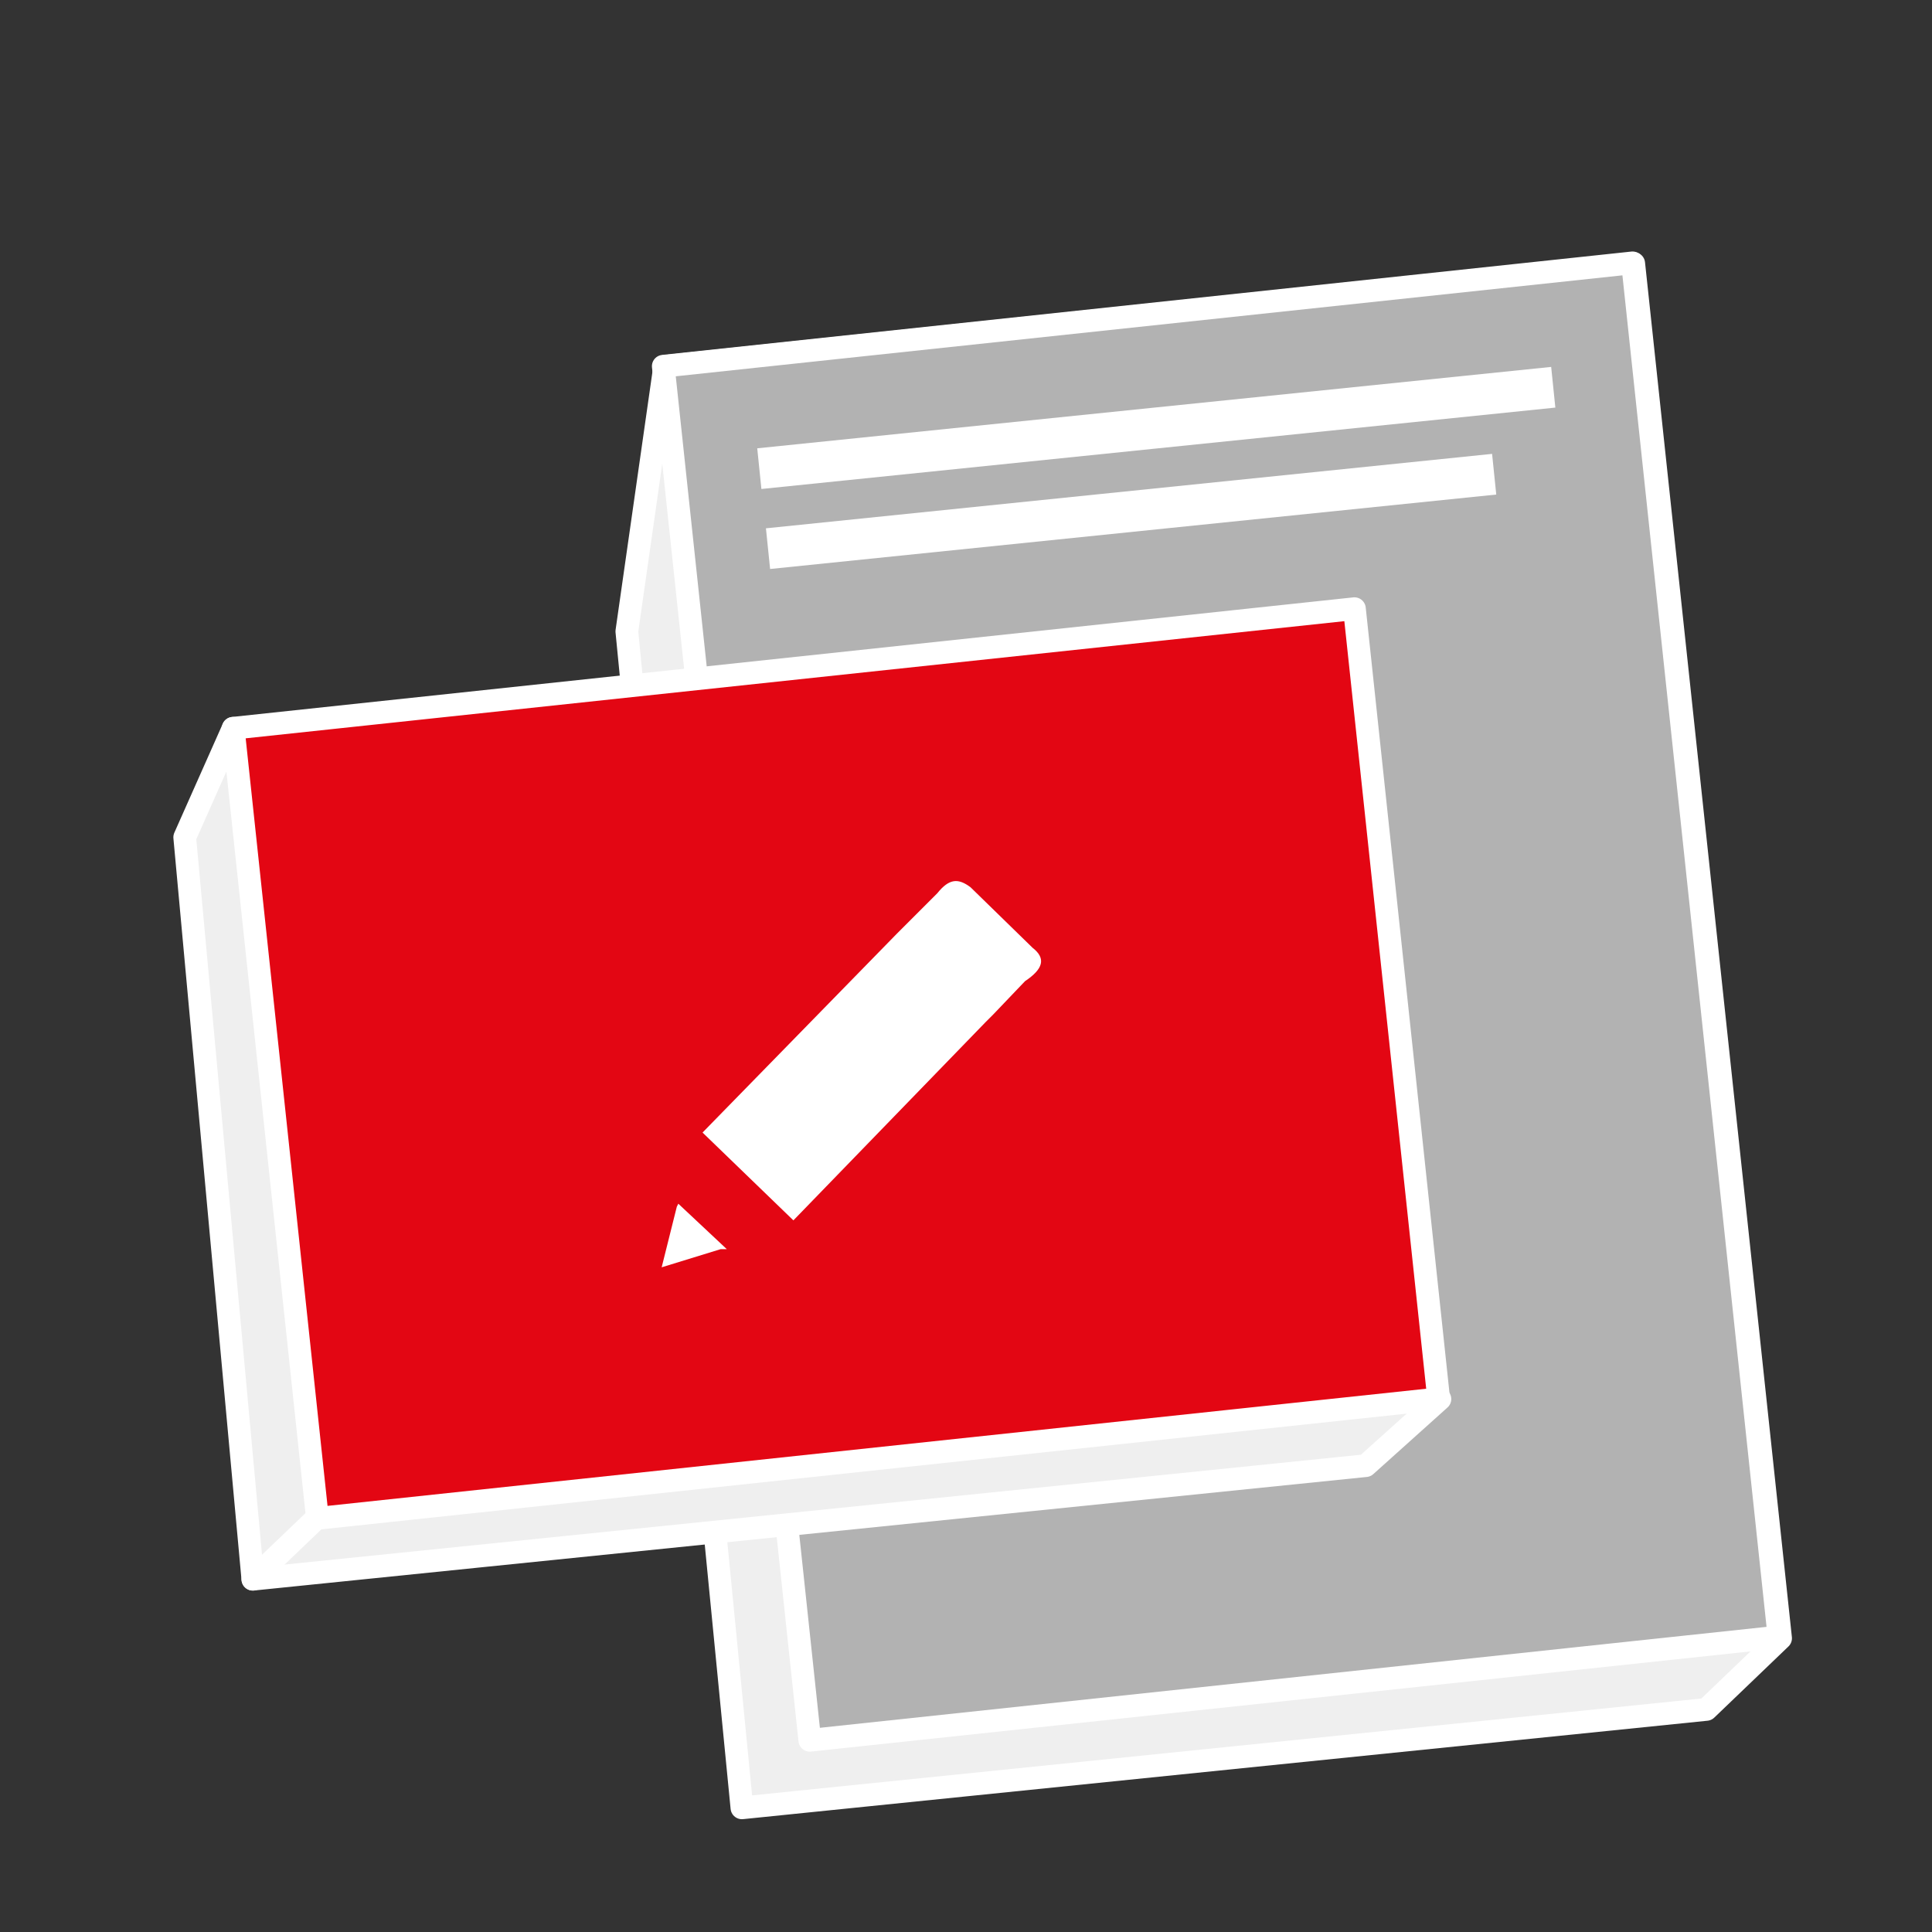
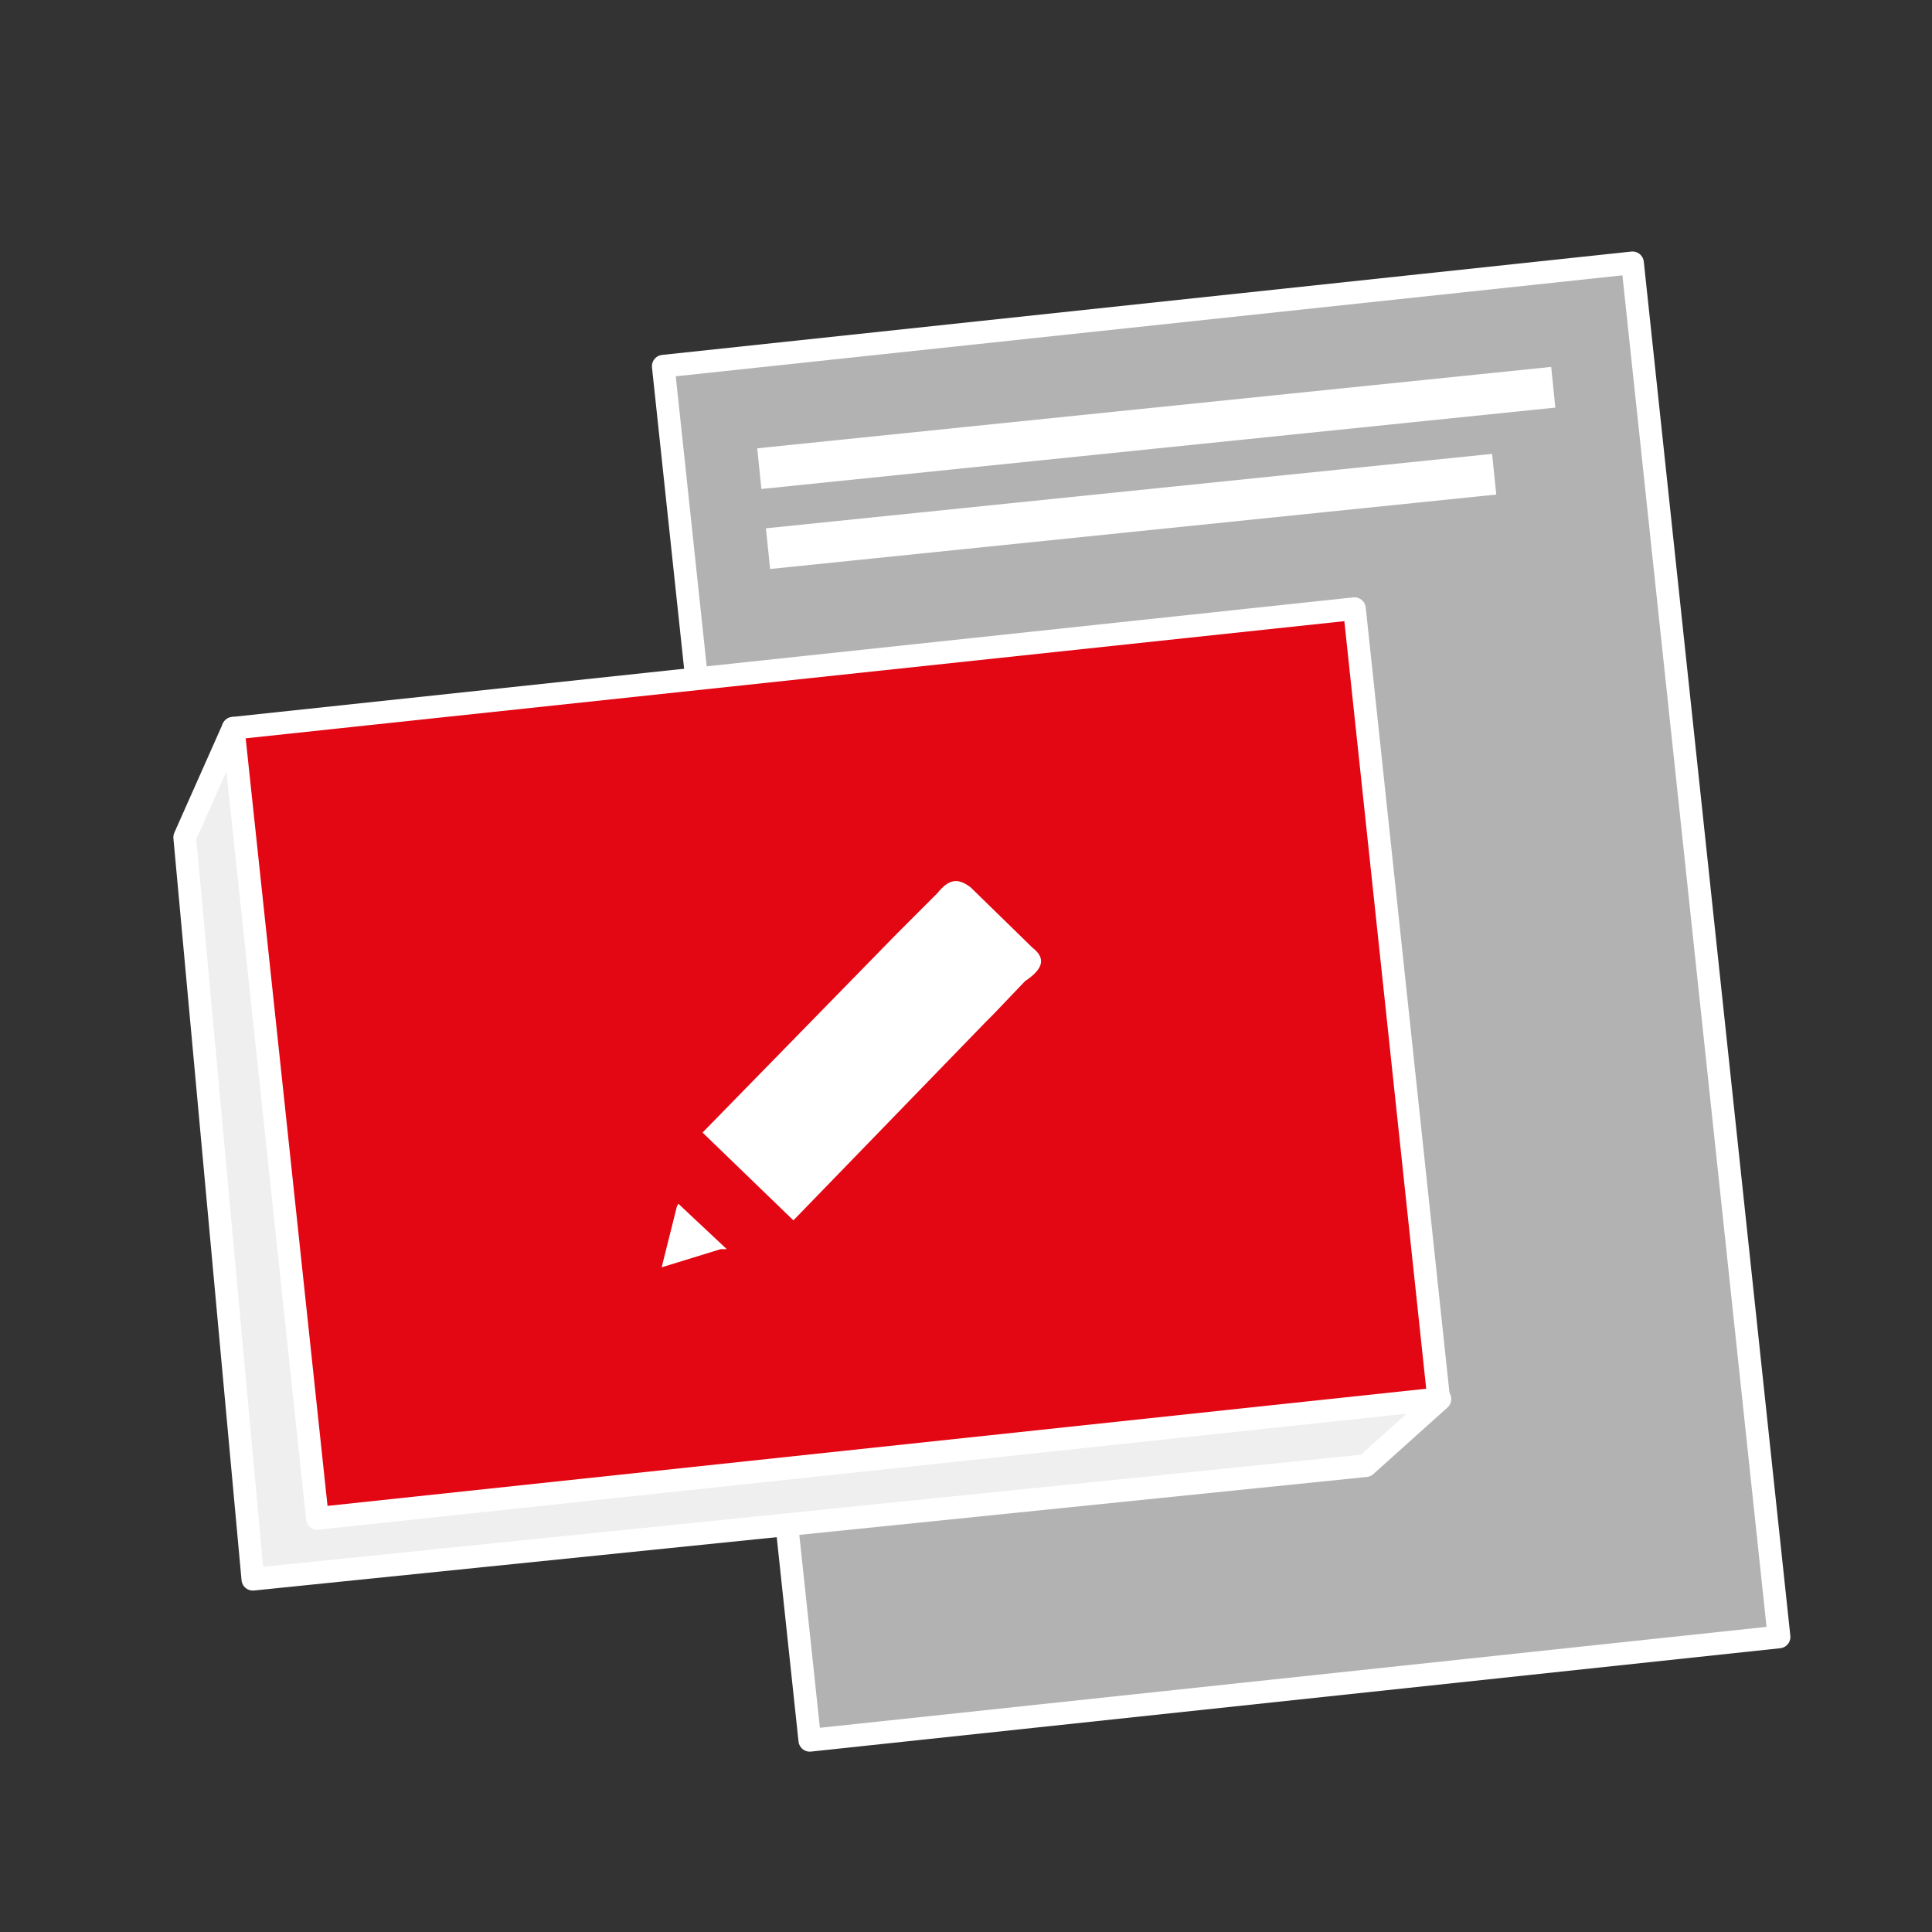
<svg xmlns="http://www.w3.org/2000/svg" version="1.1" id="Ebene_1" x="0px" y="0px" viewBox="0 0 127.6 127.6" style="enable-background:new 0 0 127.6 127.6;" xml:space="preserve">
  <rect x="0" y="0" width="127.6" height="127.6" fill="#333333" stroke="none" />
  <style type="text/css">
	.st0{fill:#EFEFEF;stroke:#FFFFFF;stroke-width:1.5;stroke-linecap:round;stroke-linejoin:round;}
	.st1{fill:#B2B2B2;stroke:#FFFFFF;stroke-width:1.5;stroke-linecap:round;stroke-linejoin:round;}
	.st2{fill:none;stroke:#FFFFFF;stroke-width:1.5;stroke-linecap:round;stroke-linejoin:round;}
	.st3{fill:#e30613;stroke:#FFFFFF;stroke-width:1.5;stroke-linecap:round;stroke-linejoin:round;}
	.st4{display:none;}
	.st5{display:inline;fill:#FEFFFF;}
	.st6{fill:#FFFFFF;}
</style>
  <g id="a">
</g>
  <g id="b">
-     <polygon class="st0" points="43.9,24.2 107.9,17.4 117.6,108.2 112.7,112.9 49,119.4 41.4,41.7  " />
    <rect x="48.5" y="20.5" transform="matrix(0.994 -0.106 0.106 0.994 -6.576 8.951)" class="st1" width="64.4" height="91.3" />
    <polygon class="st0" points="15.4,48.1 69.2,58.5 95.1,92.4 90.2,96.8 16.7,104.3 12.2,55.3  " />
-     <line class="st2" x1="16.7" y1="104.3" x2="21.3" y2="99.9" />
    <rect x="18" y="44" transform="matrix(0.994 -0.106 0.106 0.994 -7.155 6.269)" class="st3" width="74.5" height="52.5" />
    <g class="st4">
-       <path class="st5" d="M52.7,59.7c-6.3,0.5-11,6-10.5,12.3c0.5,6.3,6,11,12.3,10.5c6.3-0.5,11-6,10.5-12.3    C64.5,63.9,59,59.2,52.7,59.7z M54.1,75.1c-0.3,0.1-0.8,0.2-1.2,0.3s-1,0.2-1.5,0.2c-0.5,0-0.9,0-1.3,0s-0.8-0.2-1-0.3    c-0.3-0.2-0.5-0.4-0.7-0.7C48.2,74.3,48,74,48,73.5c0-0.4,0-0.8,0.2-1.2c0.2-0.3,0.4-0.6,0.7-0.9c0.3-0.2,0.6-0.4,1-0.6    s0.8-0.2,1.2-0.3c0.3,0,0.6,0,0.8,0c0.2,0,0.4,0,0.5,0l0-0.3c0-0.6-0.2-1-0.5-1.2S51,68.9,50.4,69c-0.3,0-0.7,0.1-1,0.2    c-0.3,0.1-0.6,0.2-0.9,0.3c-0.2-0.3-0.3-0.7-0.4-1.2c0.3-0.1,0.7-0.2,1.1-0.3c0.4-0.1,0.8-0.2,1.2-0.2c1-0.1,1.8,0.1,2.3,0.5    c0.5,0.4,0.9,1.1,1,2.1L54.1,75.1L54.1,75.1z M59.1,75c-0.2,0-0.5,0.1-0.7,0.1c-0.7,0.1-1.3-0.1-1.7-0.4S56,73.8,55.9,73l-0.3-4.3    l-1.2,0.1l-0.1-0.2l2.3-3.1h0.1l0.2,1.9l1.9-0.2c0,0.2,0.1,0.4,0.1,0.6c0,0.1,0,0.2,0,0.3s0,0.2,0,0.3L57,68.6l0.3,3.5    c0,0.4,0.1,0.8,0.1,1s0.1,0.4,0.2,0.6s0.2,0.2,0.4,0.2c0.2,0,0.3,0,0.5,0c0.2,0,0.3,0,0.5-0.1c0.2,0,0.3-0.1,0.4-0.1    c0.1,0.2,0.2,0.4,0.2,0.6s0,0.4,0.1,0.6C59.5,74.9,59.3,75,59.1,75L59.1,75z" />
      <path class="st5" d="M51.3,71.9c-0.6,0.1-1.1,0.2-1.4,0.5c-0.3,0.2-0.4,0.6-0.4,1.1c0,0.3,0.1,0.5,0.2,0.7    c0.1,0.2,0.3,0.3,0.4,0.4s0.4,0.1,0.6,0.1s0.4,0,0.6,0c0.2,0,0.5-0.1,0.7-0.1c0.2,0,0.5-0.1,0.6-0.2l-0.2-2.4c-0.2,0-0.3,0-0.6,0    S51.4,71.8,51.3,71.9L51.3,71.9z" />
    </g>
    <g>
      <rect x="50" y="26.9" transform="matrix(0.995 -0.102 0.102 0.995 -2.482 7.943)" class="st6" width="52.7" height="2.7" />
      <rect x="50.6" y="32.4" transform="matrix(0.995 -0.102 0.102 0.995 -3.065 7.816)" class="st6" width="48.2" height="2.7" />
    </g>
    <g>
      <path class="st6" d="M68.2,62.6l-4.1-4c-0.8-0.6-1.4-0.6-2.2,0.4l-2.6,2.6l-0.1,0.1l0,0L46.4,74.8l6,5.8l12.7-13.1    c0.1-0.1,0.3-0.3,0.5-0.5l2.1-2.2C68.9,64,69.1,63.3,68.2,62.6z" />
      <polygon class="st6" points="44.7,79.7 43.7,83.7 47.6,82.5 48,82.5 44.8,79.5   " />
    </g>
  </g>
  <g id="c">
</g>
  <g id="d">
</g>
</svg>